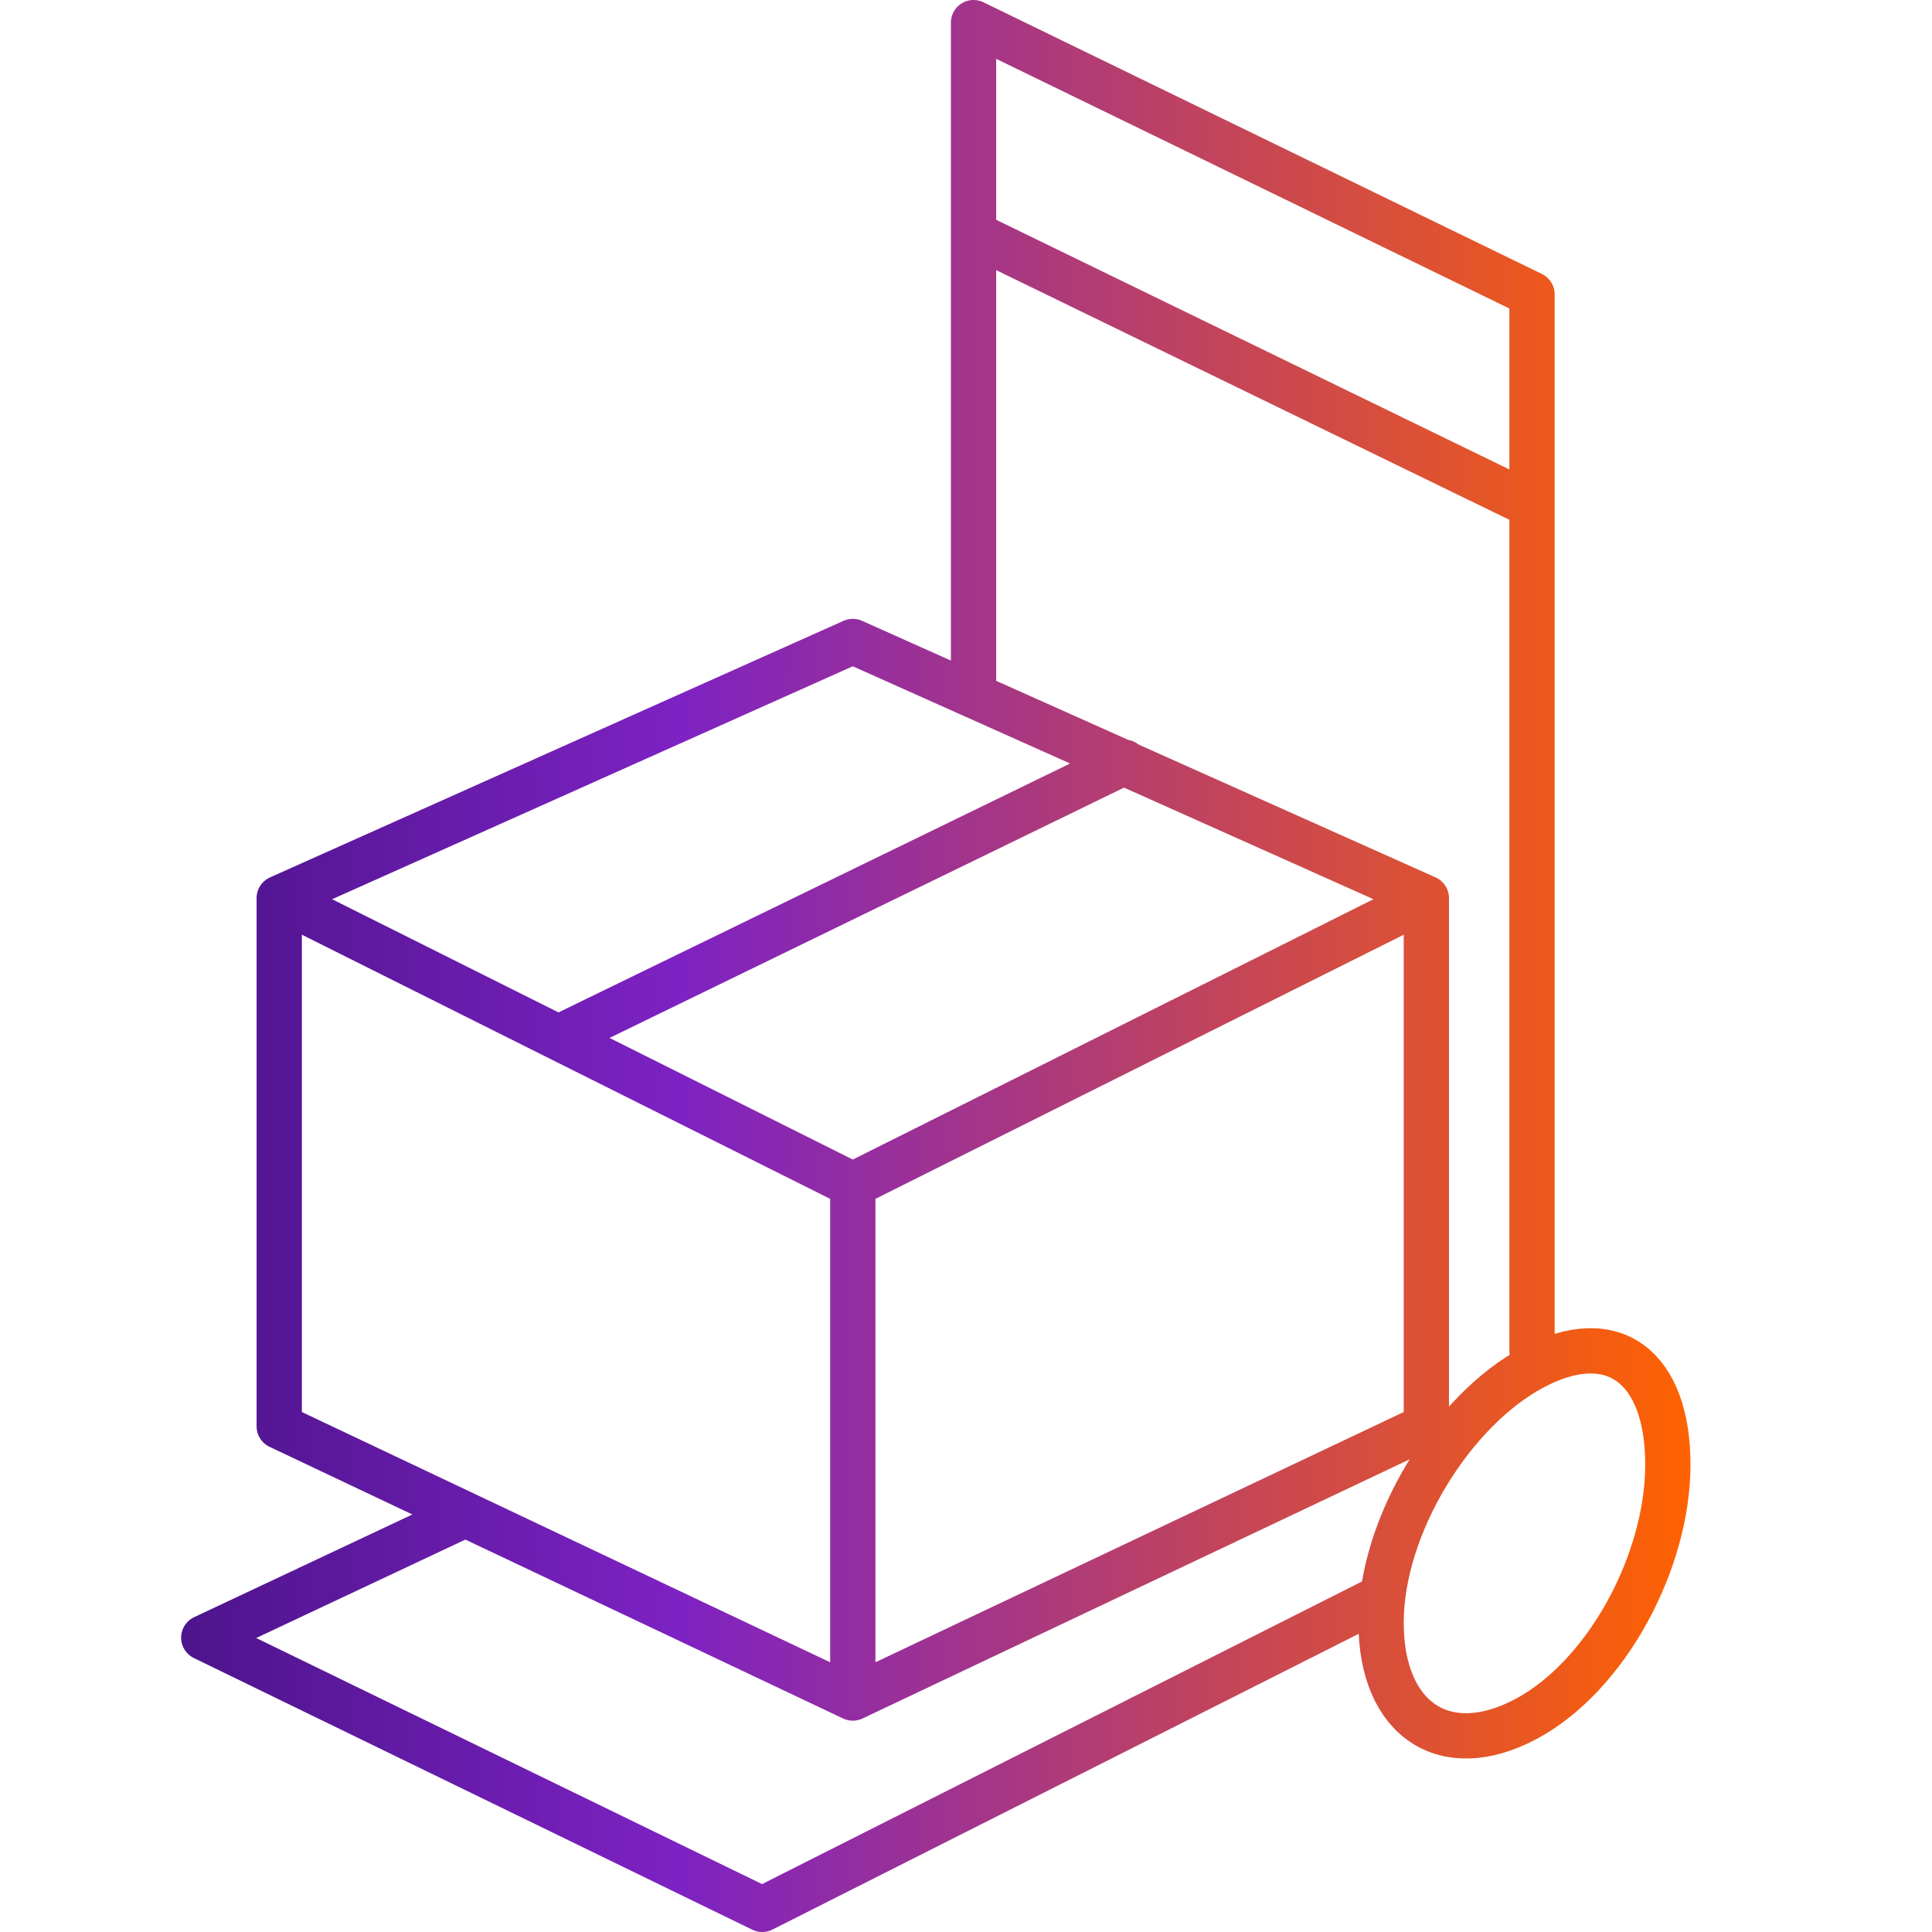
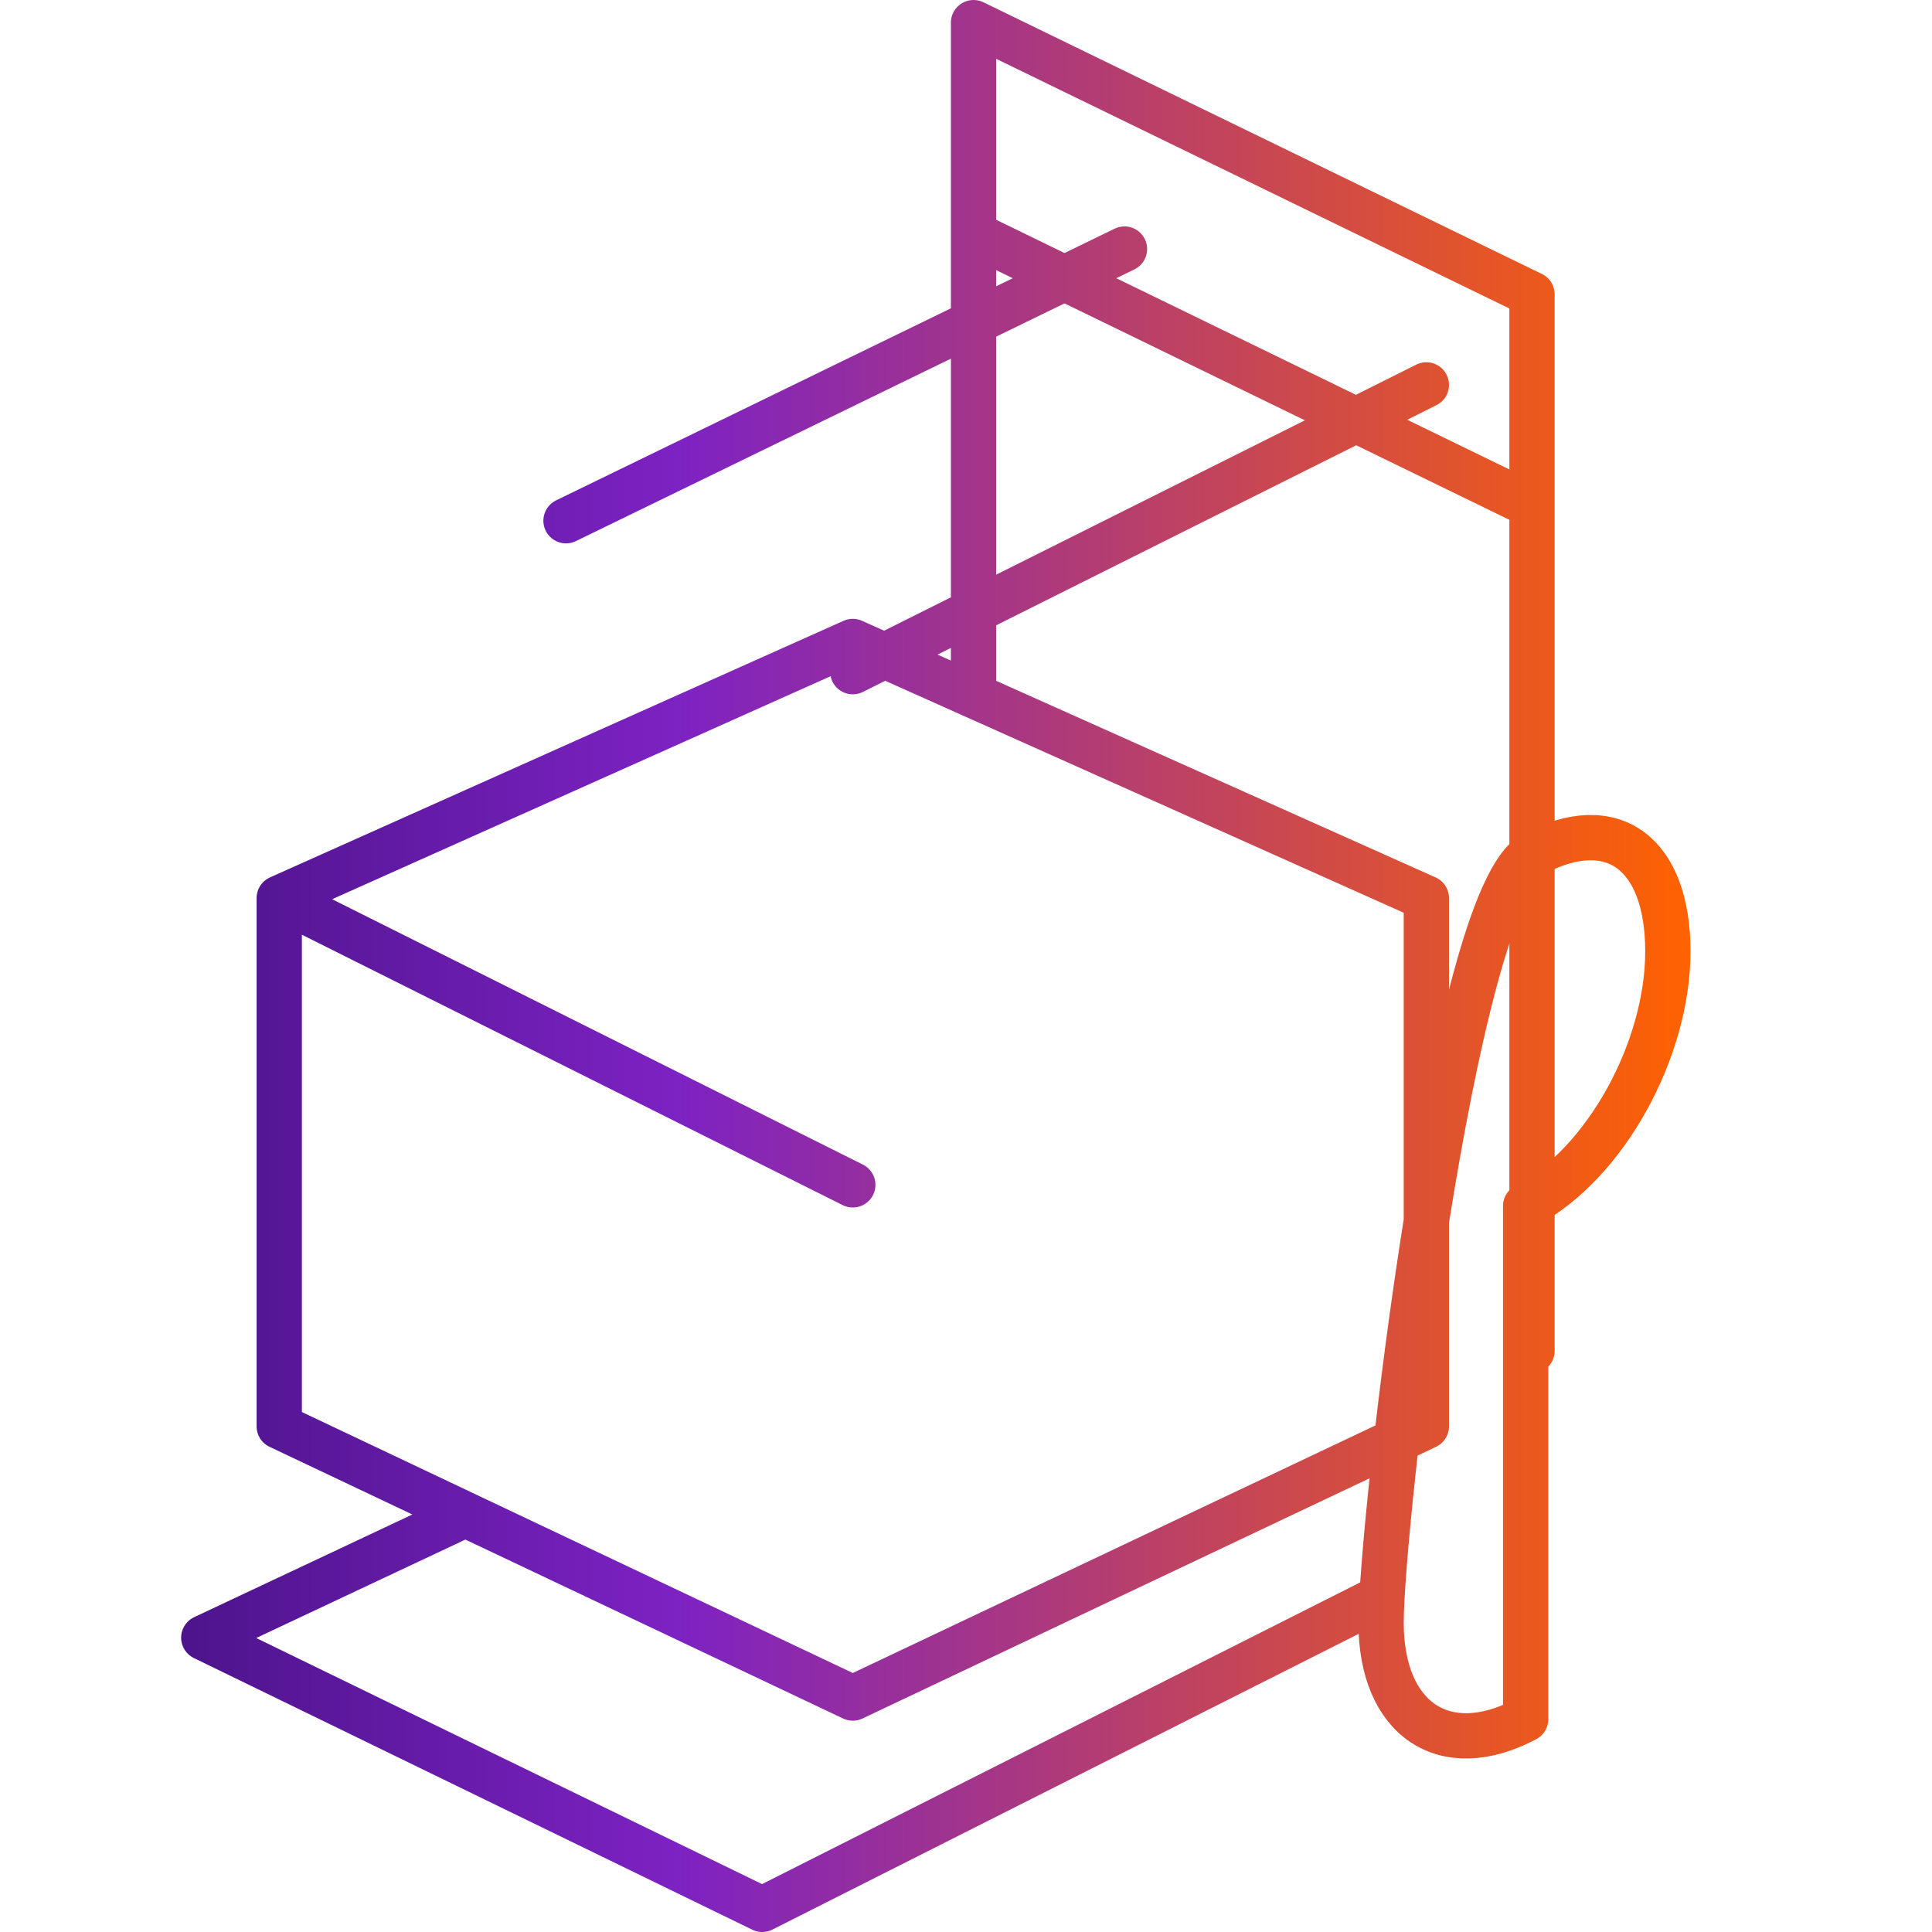
<svg xmlns="http://www.w3.org/2000/svg" id="Icons" viewBox="0 0 128 128">
  <defs>
    <style>.cls-1{fill:none;stroke-linecap:round;stroke-linejoin:round;stroke-width:3px;stroke:url(#linear-gradient);}</style>
    <linearGradient id="linear-gradient" x1="12" y1="64" x2="112" y2="64" gradientUnits="userSpaceOnUse">
      <stop offset="0" stop-color="#4d148c" />
      <stop offset="0.33" stop-color="#7d22c3" />
      <stop offset="1" stop-color="#ff6200" />
    </linearGradient>
  </defs>
-   <path class="cls-1" d="M90.89,106.126,50.5,126.5l-37-18,17-8m34-85,37,18m0,56v-70l-37-18V46m-8,66.5,38-18v-35l-38-17-38,17v35Zm0-34-38-19m38,19v34m18-62-37,18m19,10,38-19m6.578,54.4c5.345-2.834,9.422-10.421,9.422-16.861s-3.581-9.281-8.926-6.447S91.5,101.06,91.5,107.5,95.732,116.738,101.078,113.9Z" />
+   <path class="cls-1" d="M90.89,106.126,50.5,126.5l-37-18,17-8m34-85,37,18m0,56v-70l-37-18V46m-8,66.5,38-18v-35l-38-17-38,17v35Zm0-34-38-19m38,19m18-62-37,18m19,10,38-19m6.578,54.4c5.345-2.834,9.422-10.421,9.422-16.861s-3.581-9.281-8.926-6.447S91.5,101.06,91.5,107.5,95.732,116.738,101.078,113.9Z" />
</svg>